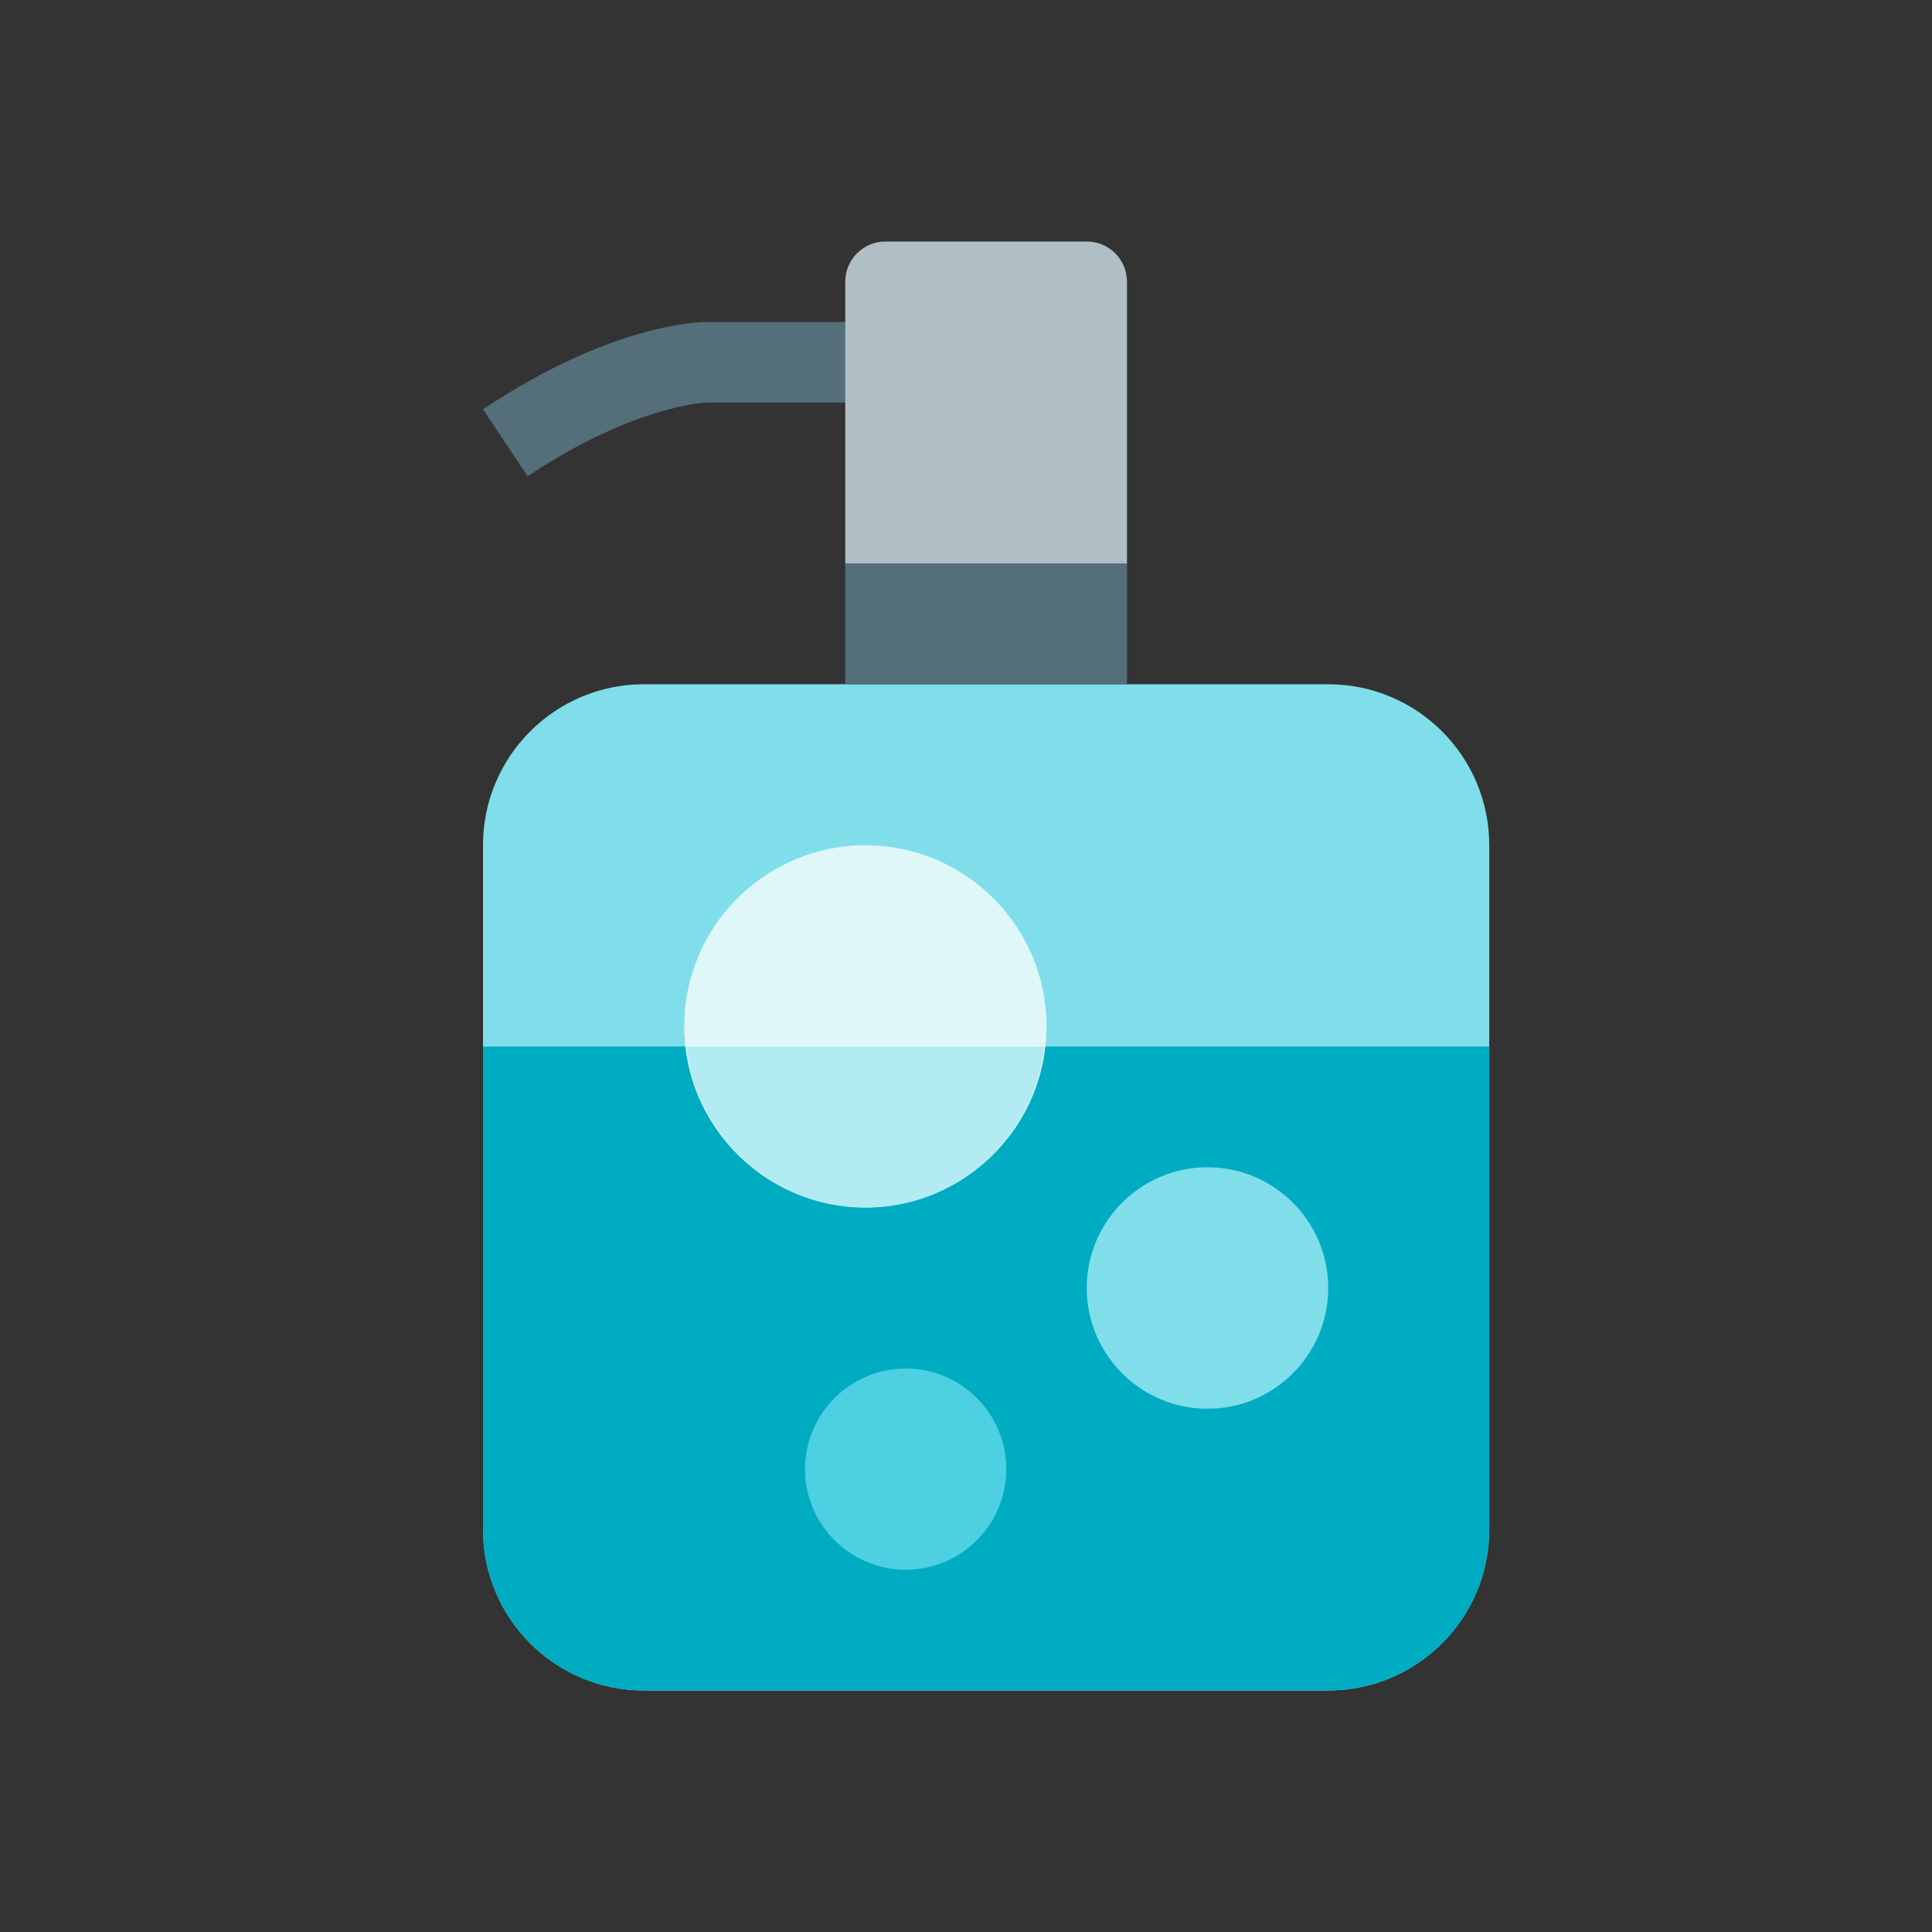
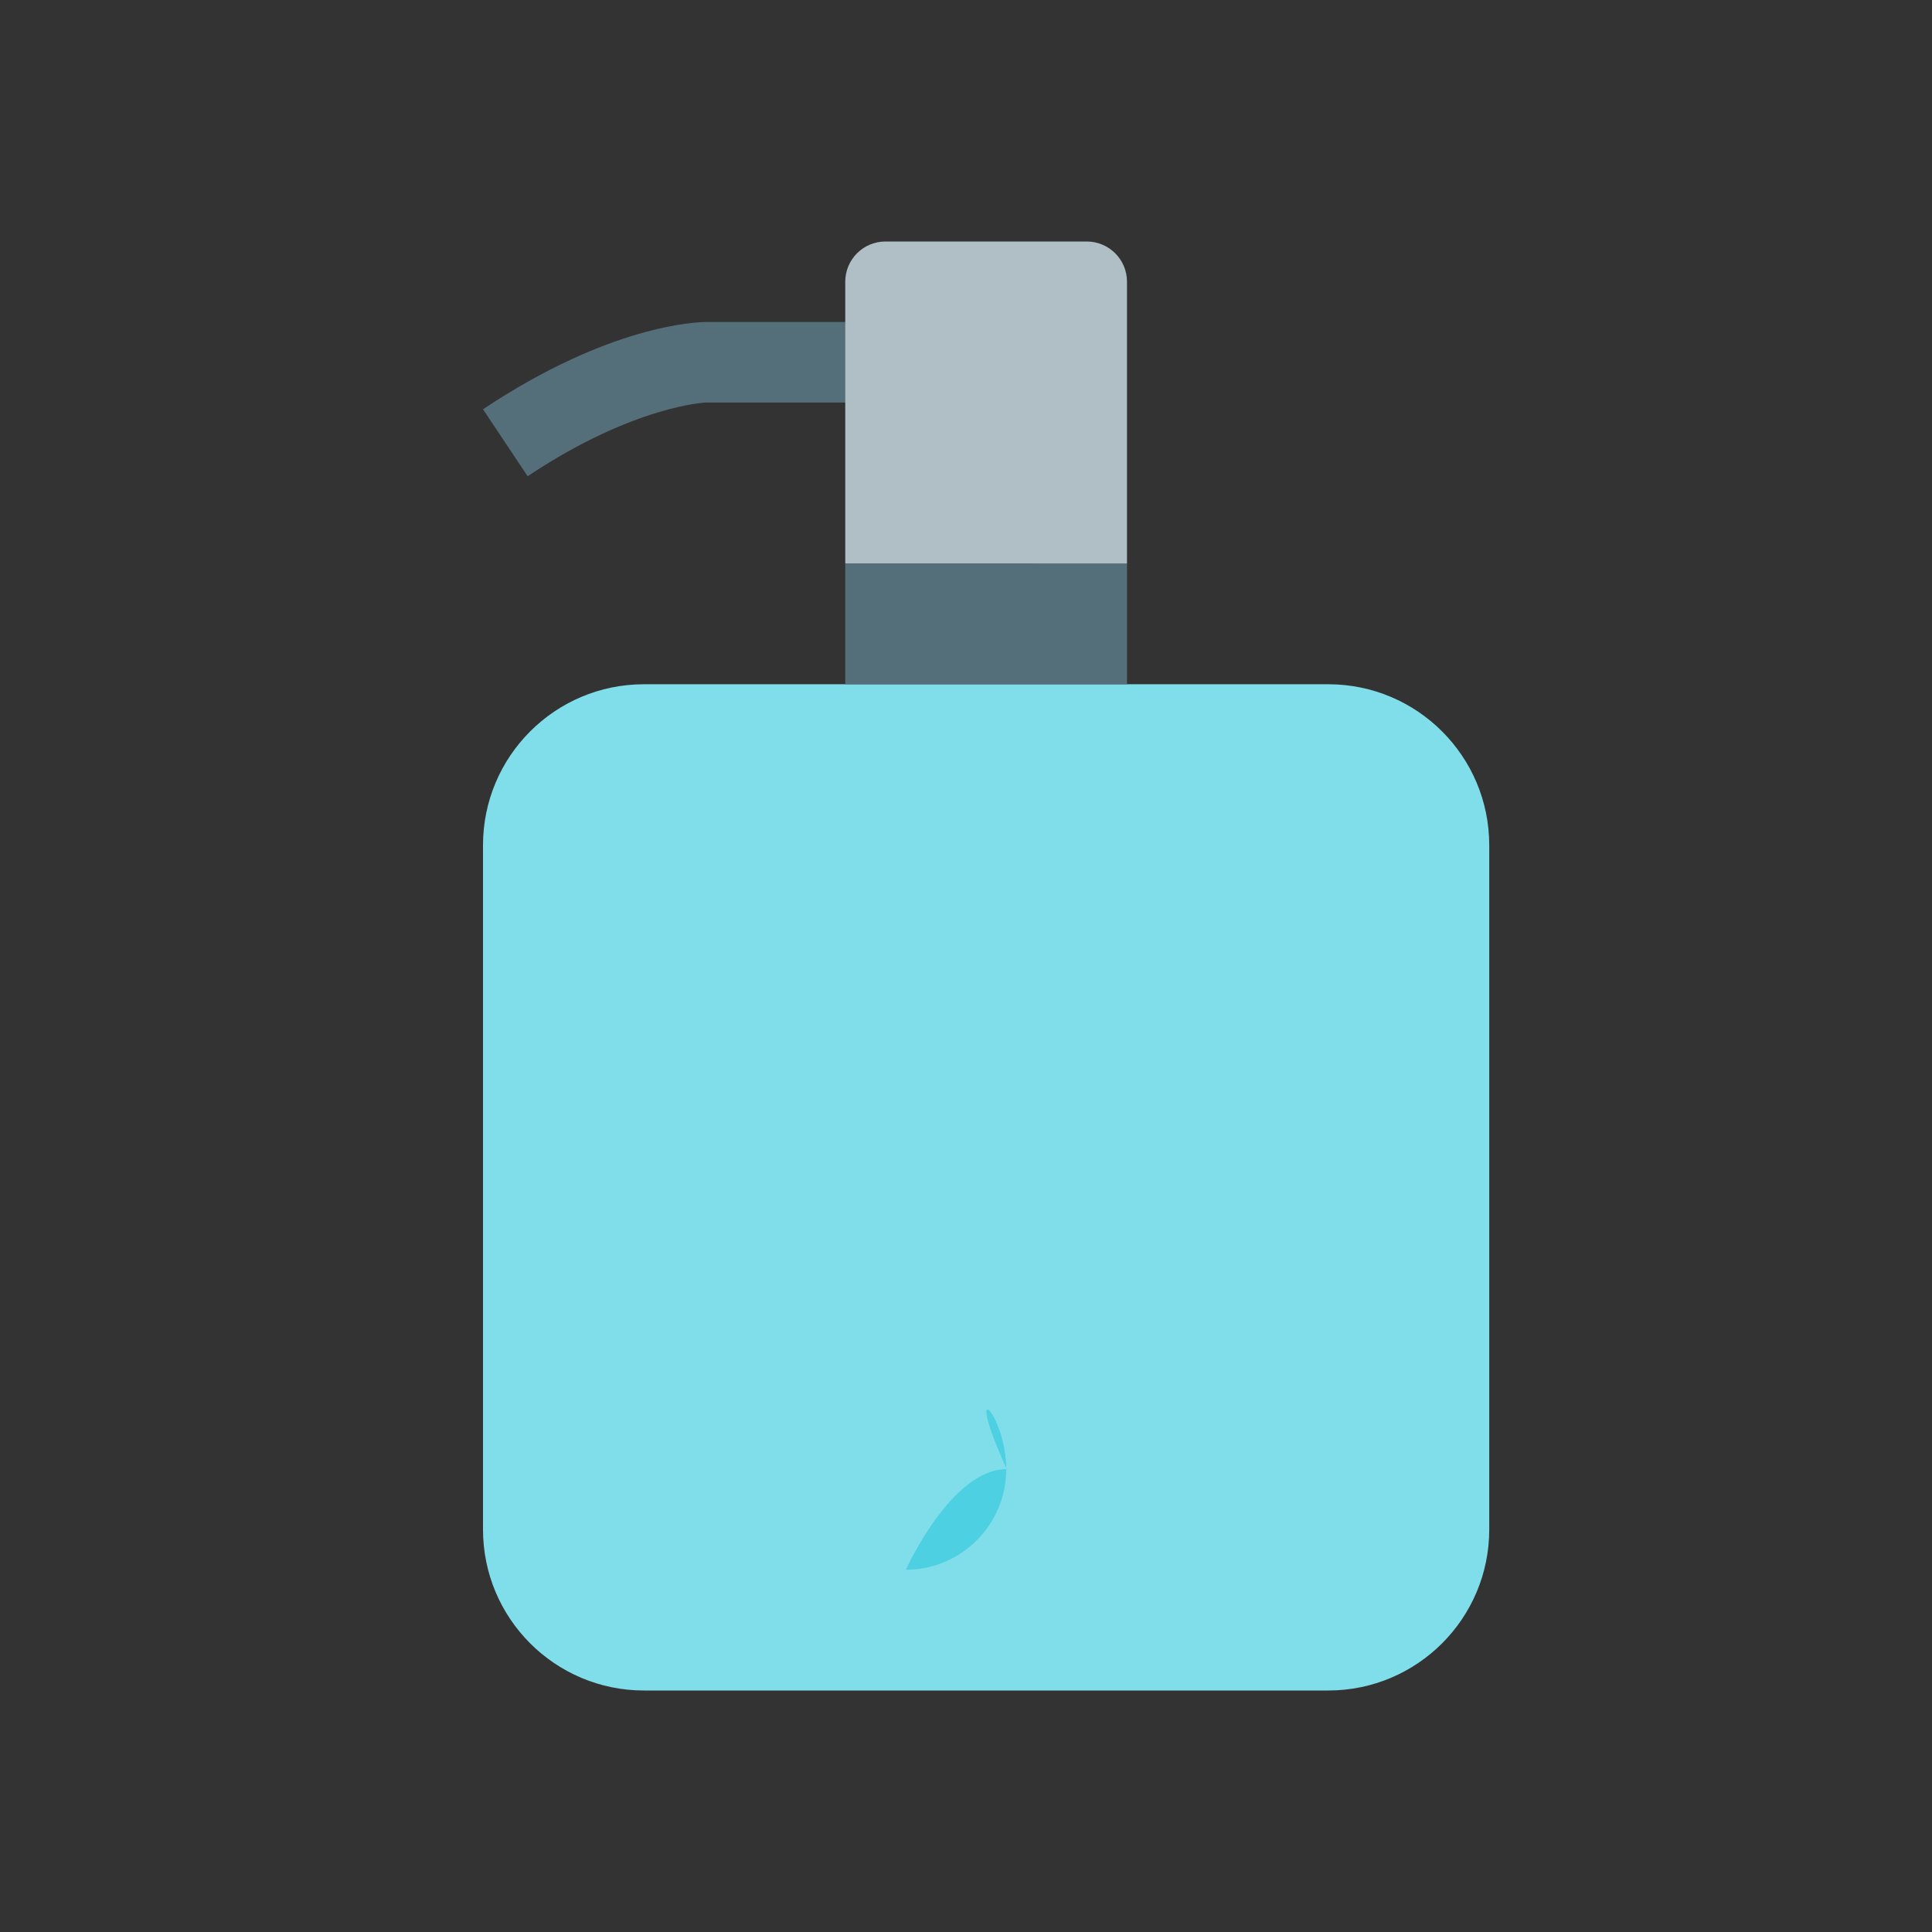
<svg xmlns="http://www.w3.org/2000/svg" width="48" height="48" viewBox="0 0 48 48">
  <rect x="0" y="0" width="48" height="48" fill="#333333" stroke="none" />
  <path fill="#80DEEA" d="M37,38c0,2.209-1.791,4-4,4H16c-2.209,0-4-1.791-4-4V21c0-2.209,1.791-4,4-4h17c2.209,0,4,1.791,4,4V38z" />
  <path fill="#546E7A" d="M13.109 11.832L12 10.168C15.161 8.061 17.319 8 17.555 8h6v2h-6C17.548 10 15.77 10.059 13.109 11.832zM21 14H28V17H21z" />
-   <path fill="#00ACC1" d="M12,26v12c0,2.209,1.791,4,4,4h17c2.209,0,4-1.791,4-4V26H12z" />
-   <path fill="#80DEEA" d="M30,35c-1.654,0-3-1.346-3-3s1.346-3,3-3s3,1.346,3,3S31.654,35,30,35z" />
-   <path fill="#4DD0E1" d="M22.506,39C21.124,39,20,37.879,20,36.5s1.124-2.5,2.506-2.5C23.881,34,25,35.121,25,36.5S23.881,39,22.506,39z" />
+   <path fill="#4DD0E1" d="M22.506,39s1.124-2.5,2.506-2.5C23.881,34,25,35.121,25,36.5S23.881,39,22.506,39z" />
  <path fill="#B0BEC5" d="M28,14V7c0-0.553-0.447-1-1-1h-5c-0.553,0-1,0.447-1,1v7H28z" />
-   <path fill="#E0F7FA" d="M21.502,30C19.02,30,17,27.98,17,25.497C17,23.018,19.02,21,21.502,21C23.982,21,26,23.018,26,25.497C26,27.98,23.982,30,21.502,30z" />
-   <path fill="#B2EBF2" d="M17.051,26c0.254,2.244,2.141,4,4.451,4c2.309,0,4.193-1.756,4.447-4H17.051z" />
</svg>